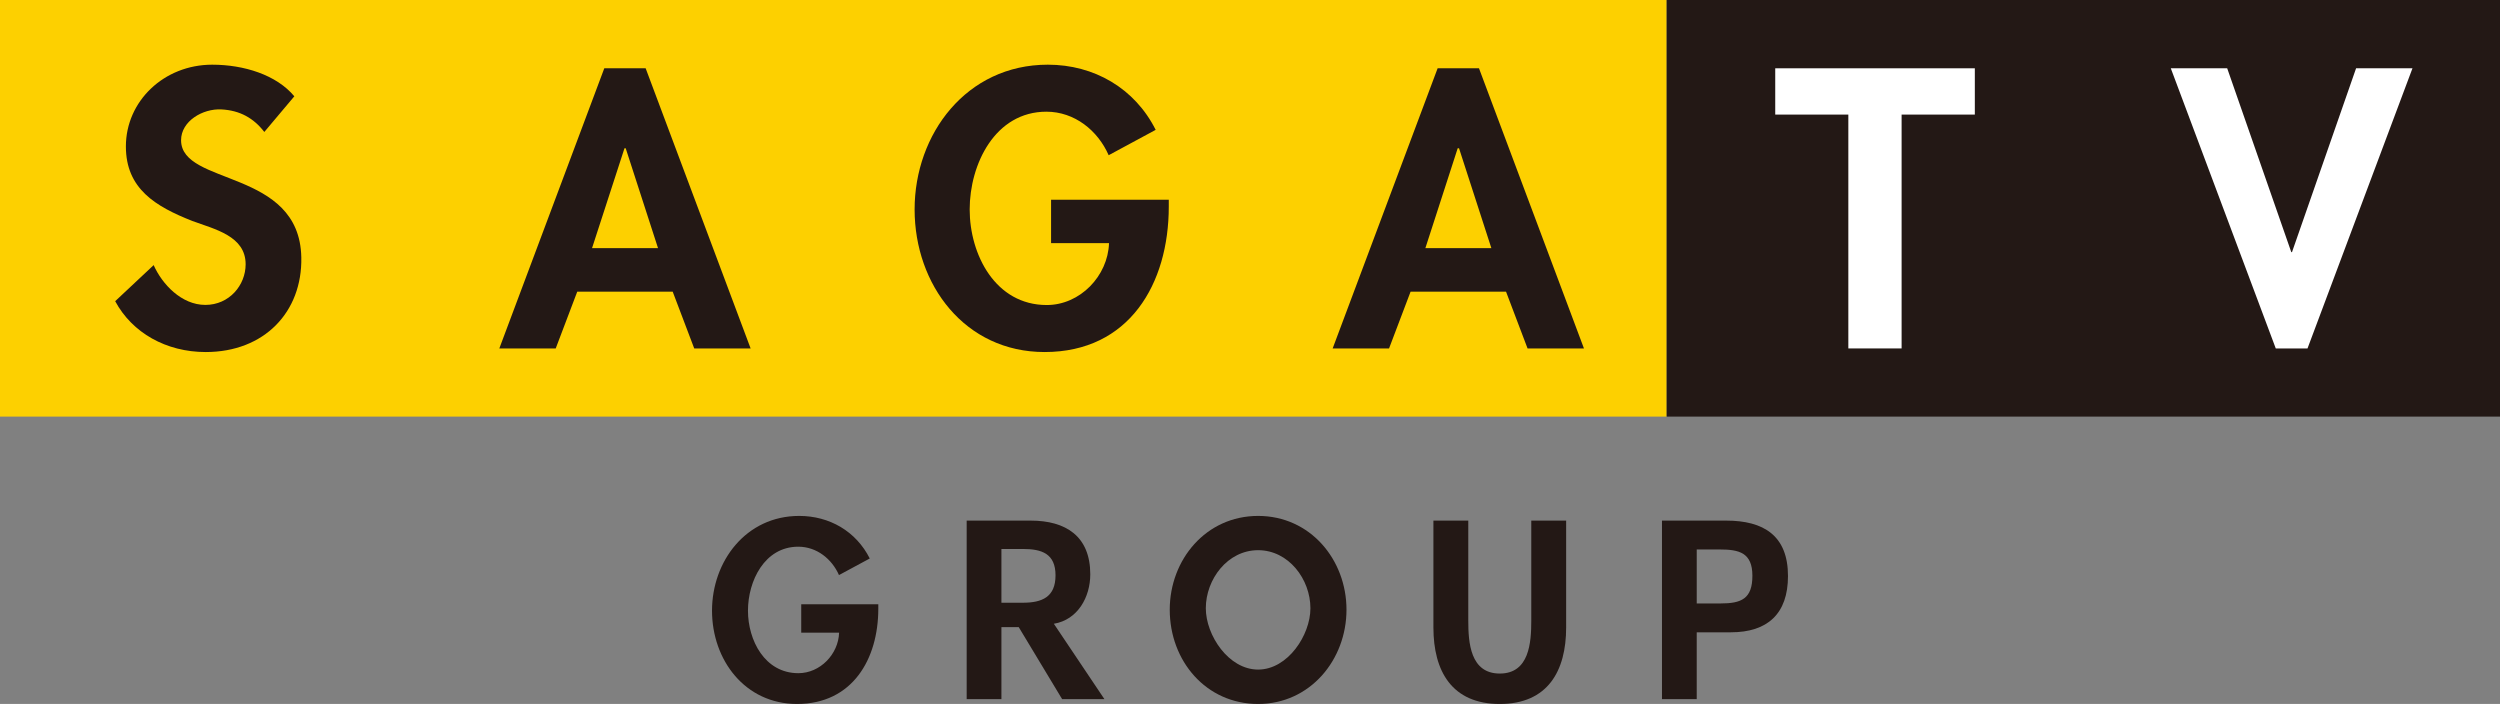
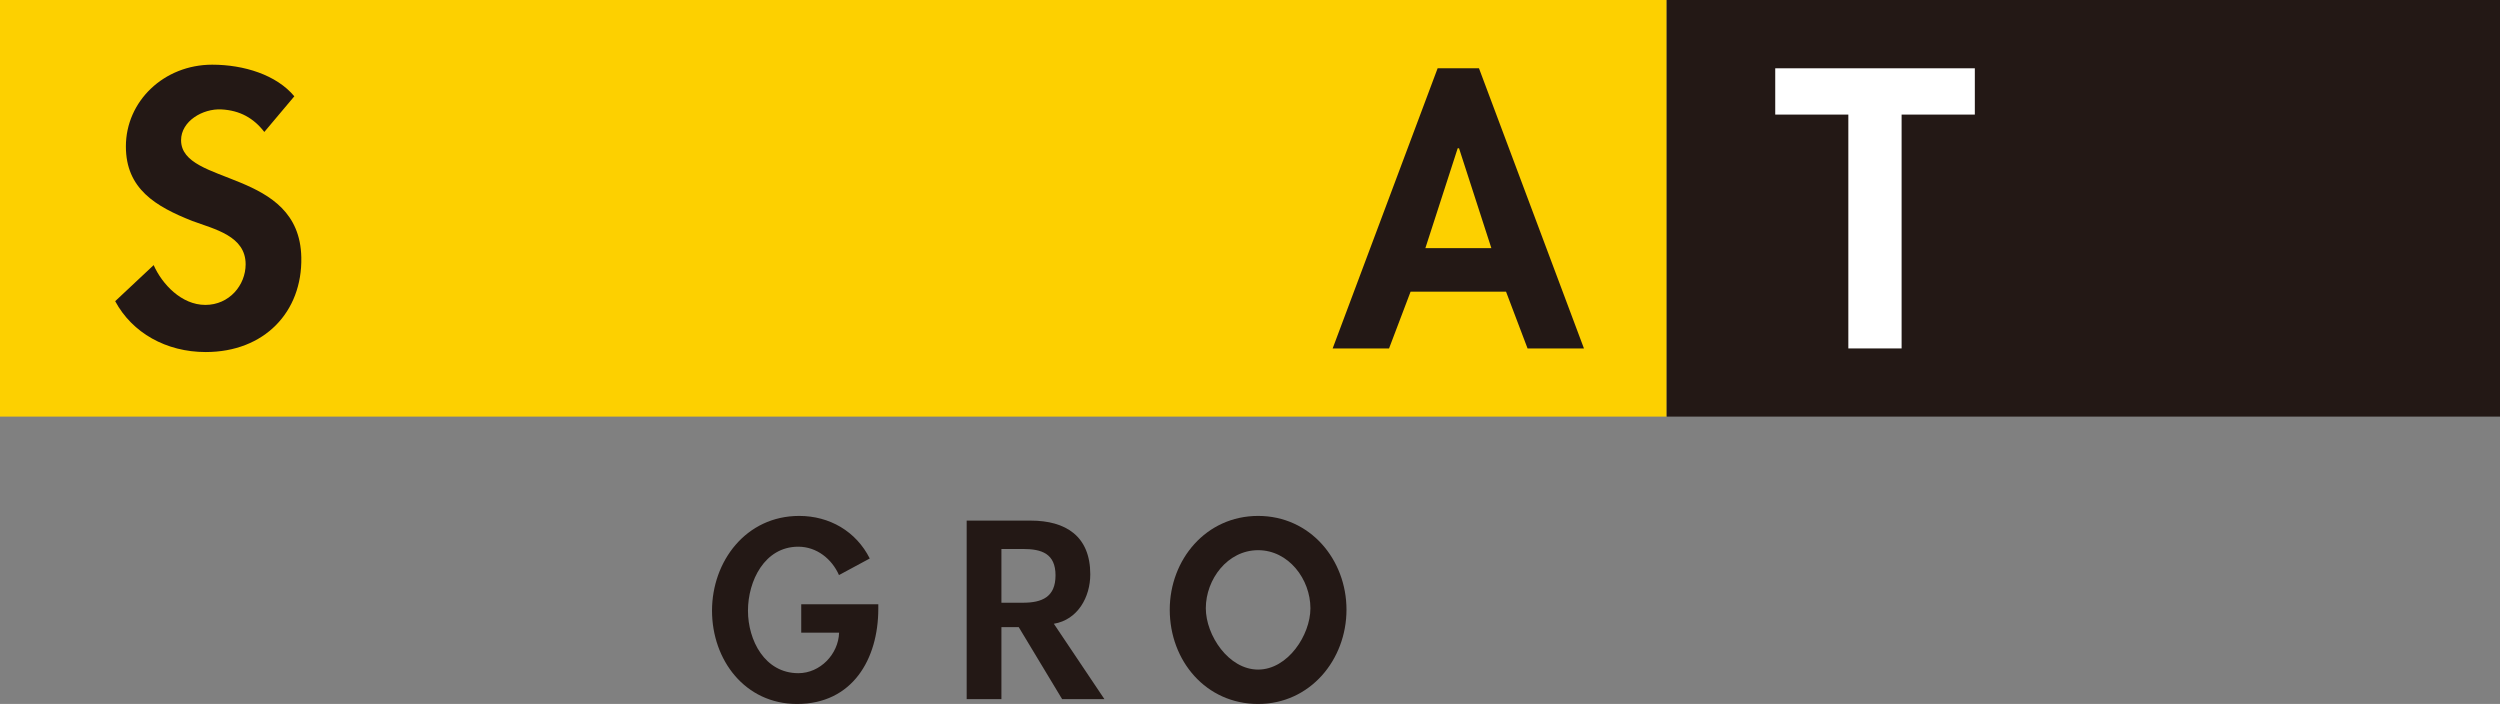
<svg xmlns="http://www.w3.org/2000/svg" id="_レイヤー_2" viewBox="0 0 207.93 58.55">
  <rect x="0" y="0" width="207.93" height="58.55" fill="#808080" stroke="none" />
  <defs>
    <style>.cls-1{fill:#fdd000;}.cls-2{fill:#231815;}.cls-3{fill:#fff;}</style>
  </defs>
  <g id="_レイヤー_1-2">
    <rect class="cls-1" width="138.62" height="34.65" />
    <path class="cls-2" d="M21.98,10.97c-.88-1.14-2.02-1.79-3.57-1.87-1.54-.08-3.35.97-3.35,2.56,0,3.82,9.86,2.35,10,9.75.09,4.54-3.08,7.87-7.95,7.87-3.29,0-6.12-1.6-7.53-4.23l3.2-3c.7,1.58,2.31,3.31,4.3,3.31s3.35-1.64,3.35-3.38c0-2.35-2.56-2.91-4.43-3.6-3.07-1.21-5.53-2.68-5.53-6.2,0-3.76,3.16-6.8,7.18-6.8,2.64,0,5.35.85,6.83,2.63l-2.5,2.97" />
-     <path class="cls-2" d="M97.21,16.61v.57c0,6.42-3.28,12.1-10.33,12.1-6.62,0-10.81-5.59-10.81-11.86s4.31-12.04,11.08-12.04c3.85,0,7.23,1.96,8.97,5.42l-3.91,2.11c-.9-2.05-2.83-3.62-5.18-3.62-4.27,0-6.38,4.37-6.38,8.13s2.14,7.95,6.41,7.95c2.77,0,5.09-2.41,5.18-5.15h-4.82v-3.61h9.79" />
-     <path class="cls-2" d="M50.26,5.68l-8.73,23.3h4.69l1.79-4.72h7.94l1.79,4.72h4.69l-8.73-23.3h-3.44M54.73,20.64h-5.49l2.7-8.31h.1l2.69,8.31Z" />
    <path class="cls-2" d="M119.57,5.68l-8.73,23.3h4.69l1.79-4.72h7.94l1.79,4.72h4.69l-8.73-23.3h-3.44M124.04,20.64h-5.49l2.69-8.31h.11l2.69,8.31Z" />
    <rect class="cls-2" x="138.62" width="69.31" height="34.65" />
    <polyline class="cls-3" points="147.65 5.68 147.65 9.53 153.73 9.53 153.73 28.98 158.16 28.98 158.16 9.53 164.25 9.53 164.25 5.68 147.65 5.68" />
-     <polyline class="cls-3" points="190.57 20.97 185.24 5.68 180.55 5.68 189.28 28.98 191.92 28.98 200.65 5.68 195.96 5.68 190.63 20.97 190.57 20.97" />
    <path class="cls-2" d="M73.05,50.25v.38c0,4.19-2.15,7.92-6.76,7.92-4.33,0-7.07-3.66-7.07-7.76s2.82-7.88,7.25-7.88c2.52,0,4.73,1.28,5.87,3.54l-2.56,1.38c-.59-1.34-1.85-2.36-3.39-2.36-2.8,0-4.18,2.85-4.18,5.32s1.4,5.2,4.19,5.2c1.81,0,3.33-1.57,3.39-3.37h-3.15v-2.36h6.4" />
    <path class="cls-2" d="M91.85,58.15h-3.51l-3.61-5.99h-1.44v5.99h-2.89v-14.85h5.32c2.93,0,4.96,1.3,4.96,4.47,0,1.89-1.04,3.78-3.03,4.11l4.2,6.26M83.29,50.13h1.78c1.6,0,2.72-.47,2.72-2.28s-1.16-2.19-2.7-2.19h-1.8v4.47Z" />
    <path class="cls-2" d="M97.29,50.71c0-4.16,3.01-7.8,7.35-7.8s7.35,3.64,7.35,7.8-3.02,7.84-7.35,7.84-7.35-3.58-7.35-7.84M100.29,50.59c0,2.24,1.89,5.1,4.35,5.1s4.35-2.86,4.35-5.1c0-2.41-1.81-4.83-4.35-4.83s-4.35,2.42-4.35,4.83Z" />
-     <path class="cls-2" d="M119.23,43.3h2.89v8.31c0,1.83.16,4.41,2.62,4.41s2.62-2.58,2.62-4.41v-8.31h2.9v8.89c0,3.62-1.53,6.36-5.52,6.36s-5.52-2.74-5.52-6.36v-8.89" />
-     <path class="cls-2" d="M141.12,58.15h-2.89v-14.85h5.34c3.11,0,5.14,1.24,5.14,4.61,0,3.15-1.71,4.68-4.75,4.68h-2.84v5.55M141.12,50.19h1.99c1.71,0,2.64-.38,2.64-2.3s-1.1-2.19-2.72-2.19h-1.91v4.49Z" />
  </g>
</svg>